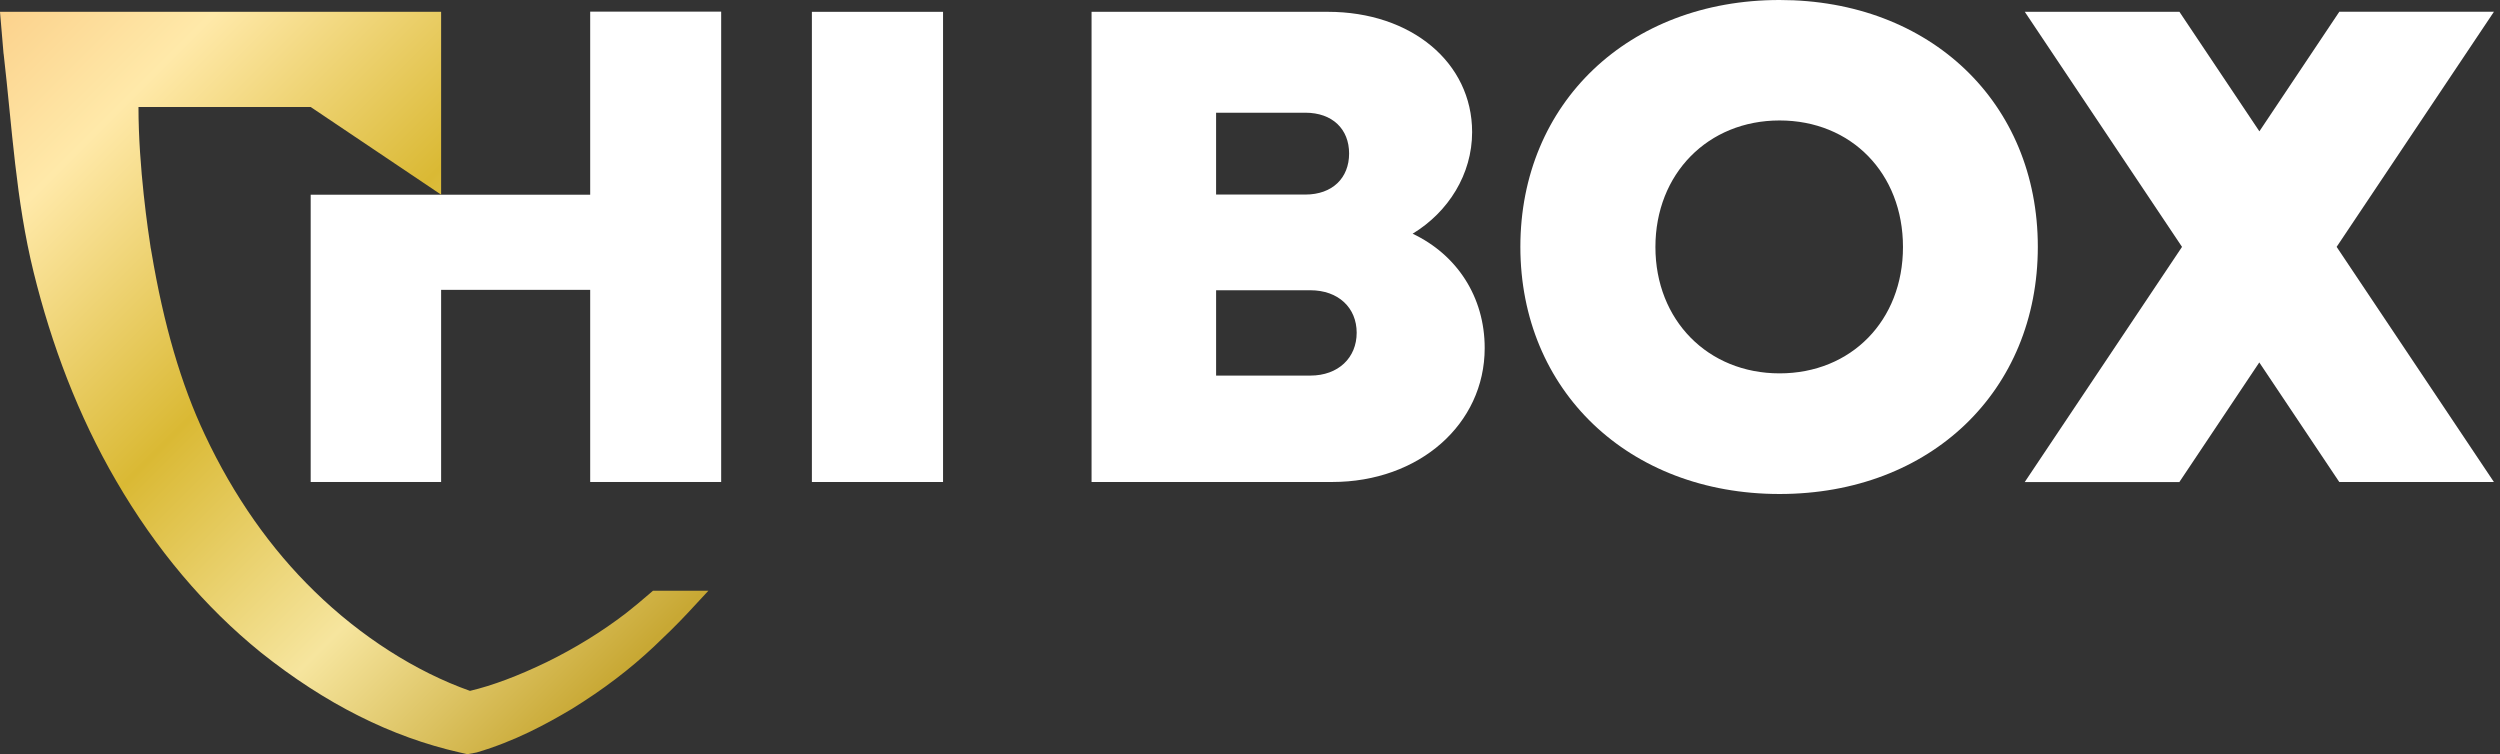
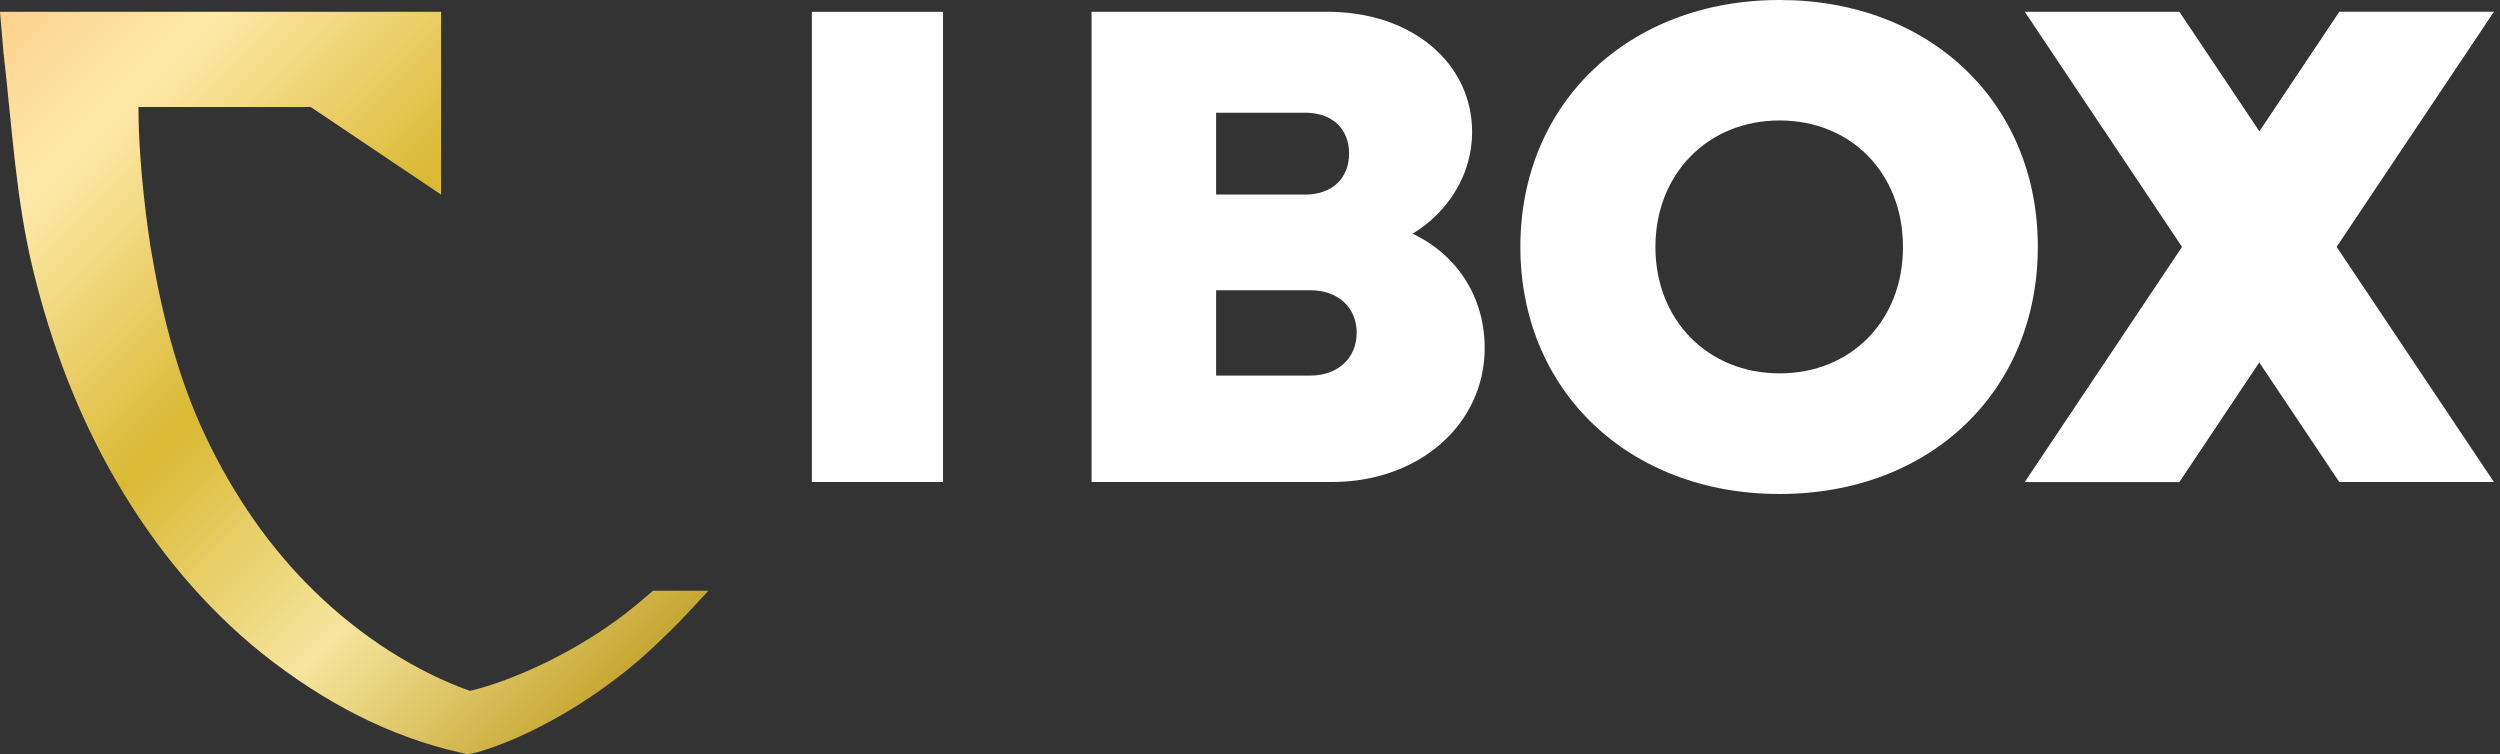
<svg xmlns="http://www.w3.org/2000/svg" class="logo_w" width="179" height="54" viewBox="0 0 179 54" fill="none">
  <rect x="0" y="0" width="179" height="54" fill="#333333" stroke="none" />
  <g clip-path="url(#clip0_48597_3460)">
    <path d="M101.146 16.733C103.711 15.172 105.404 12.473 105.404 9.457C105.404 4.484 101.053 0.846 95.075 0.846H78.156V34.51H95.391C101.595 34.51 106.304 30.382 106.304 24.92C106.304 21.256 104.319 18.241 101.144 16.733H101.146ZM87.072 8.07H93.461C95.406 8.07 96.596 9.246 96.596 10.992C96.596 12.739 95.406 13.93 93.461 13.93H87.072V8.07ZM93.818 26.892H87.073V20.782H93.818C95.829 20.782 97.138 22.038 97.138 23.824C97.138 25.61 95.829 26.892 93.818 26.892Z" fill="white" />
    <path d="M127.416 0C116.597 0 108.858 7.394 108.858 17.671C108.858 27.949 116.597 35.37 127.416 35.37C138.236 35.37 145.908 27.988 145.908 17.671C145.908 7.355 138.209 0 127.416 0ZM127.416 26.733C122.284 26.733 118.528 22.924 118.528 17.686C118.528 12.448 122.284 8.625 127.416 8.625C132.549 8.625 136.253 12.408 136.253 17.686C136.253 22.963 132.536 26.733 127.416 26.733Z" fill="white" />
    <path d="M178.566 0.841H167.495L161.772 9.403L156.046 0.844H144.974L156.233 17.677L144.97 34.516H156.041L161.765 25.95L167.492 34.511H178.564L167.303 17.676L178.566 0.841Z" fill="white" />
    <path d="M58.131 0.847V34.511H67.522V0.847H58.131Z" fill="white" />
-     <path d="M51.636 34.51V0.833H42.258V13.942H31.584H22.245V34.51H31.584V20.753H42.258V34.51H51.636Z" fill="white" />
    <path d="M50.721 42.297L49.26 43.872C48.416 44.779 47.559 45.598 46.828 46.291C45.115 47.904 43.2 49.365 40.957 50.751C39.093 51.86 36.837 53.082 34.129 53.876L33.461 54.002C33.247 53.951 33.07 53.913 32.919 53.876C28.018 52.767 23.319 50.411 18.682 46.719C14.651 43.456 11.161 39.324 8.314 34.423C5.605 29.774 3.69 24.697 2.405 19.481C1.134 14.315 0.869 9.15 0.265 3.896C0.265 3.871 0.252 3.846 0.252 3.82L0 0.847H31.584V13.937L22.248 7.663H9.915C9.915 11.997 10.621 16.659 10.797 17.805C10.81 17.805 10.81 17.818 10.81 17.818V17.855C10.835 17.994 10.848 18.07 10.848 18.07C11.717 23.235 12.964 27.519 14.665 31.122C16.731 35.519 19.377 39.286 22.527 42.348C25.828 45.573 29.771 48.093 33.651 49.466C35.251 49.088 37.103 48.395 39.157 47.4C41.185 46.404 43.088 45.233 44.814 43.91C45.381 43.469 45.935 43.003 46.489 42.524L46.754 42.297H50.723H50.721Z" fill="url(#paint0_linear_48597_3460)" />
  </g>
  <defs>
    <linearGradient id="paint0_linear_48597_3460" x1="-21.268" y1="-22.462" x2="46.924" y2="45.73" gradientUnits="userSpaceOnUse">
      <stop stop-color="#E7B021" />
      <stop offset="0.2" stop-color="#F7B86D" />
      <stop offset="0.44" stop-color="#FFE9A9" />
      <stop offset="0.64" stop-color="#DAB934" />
      <stop offset="0.83" stop-color="#F6E59E" />
      <stop offset="1" stop-color="#C8A834" />
    </linearGradient>
    <clipPath id="clip0_48597_3460">
      <rect width="178.566" height="54" fill="white" />
    </clipPath>
  </defs>
</svg>